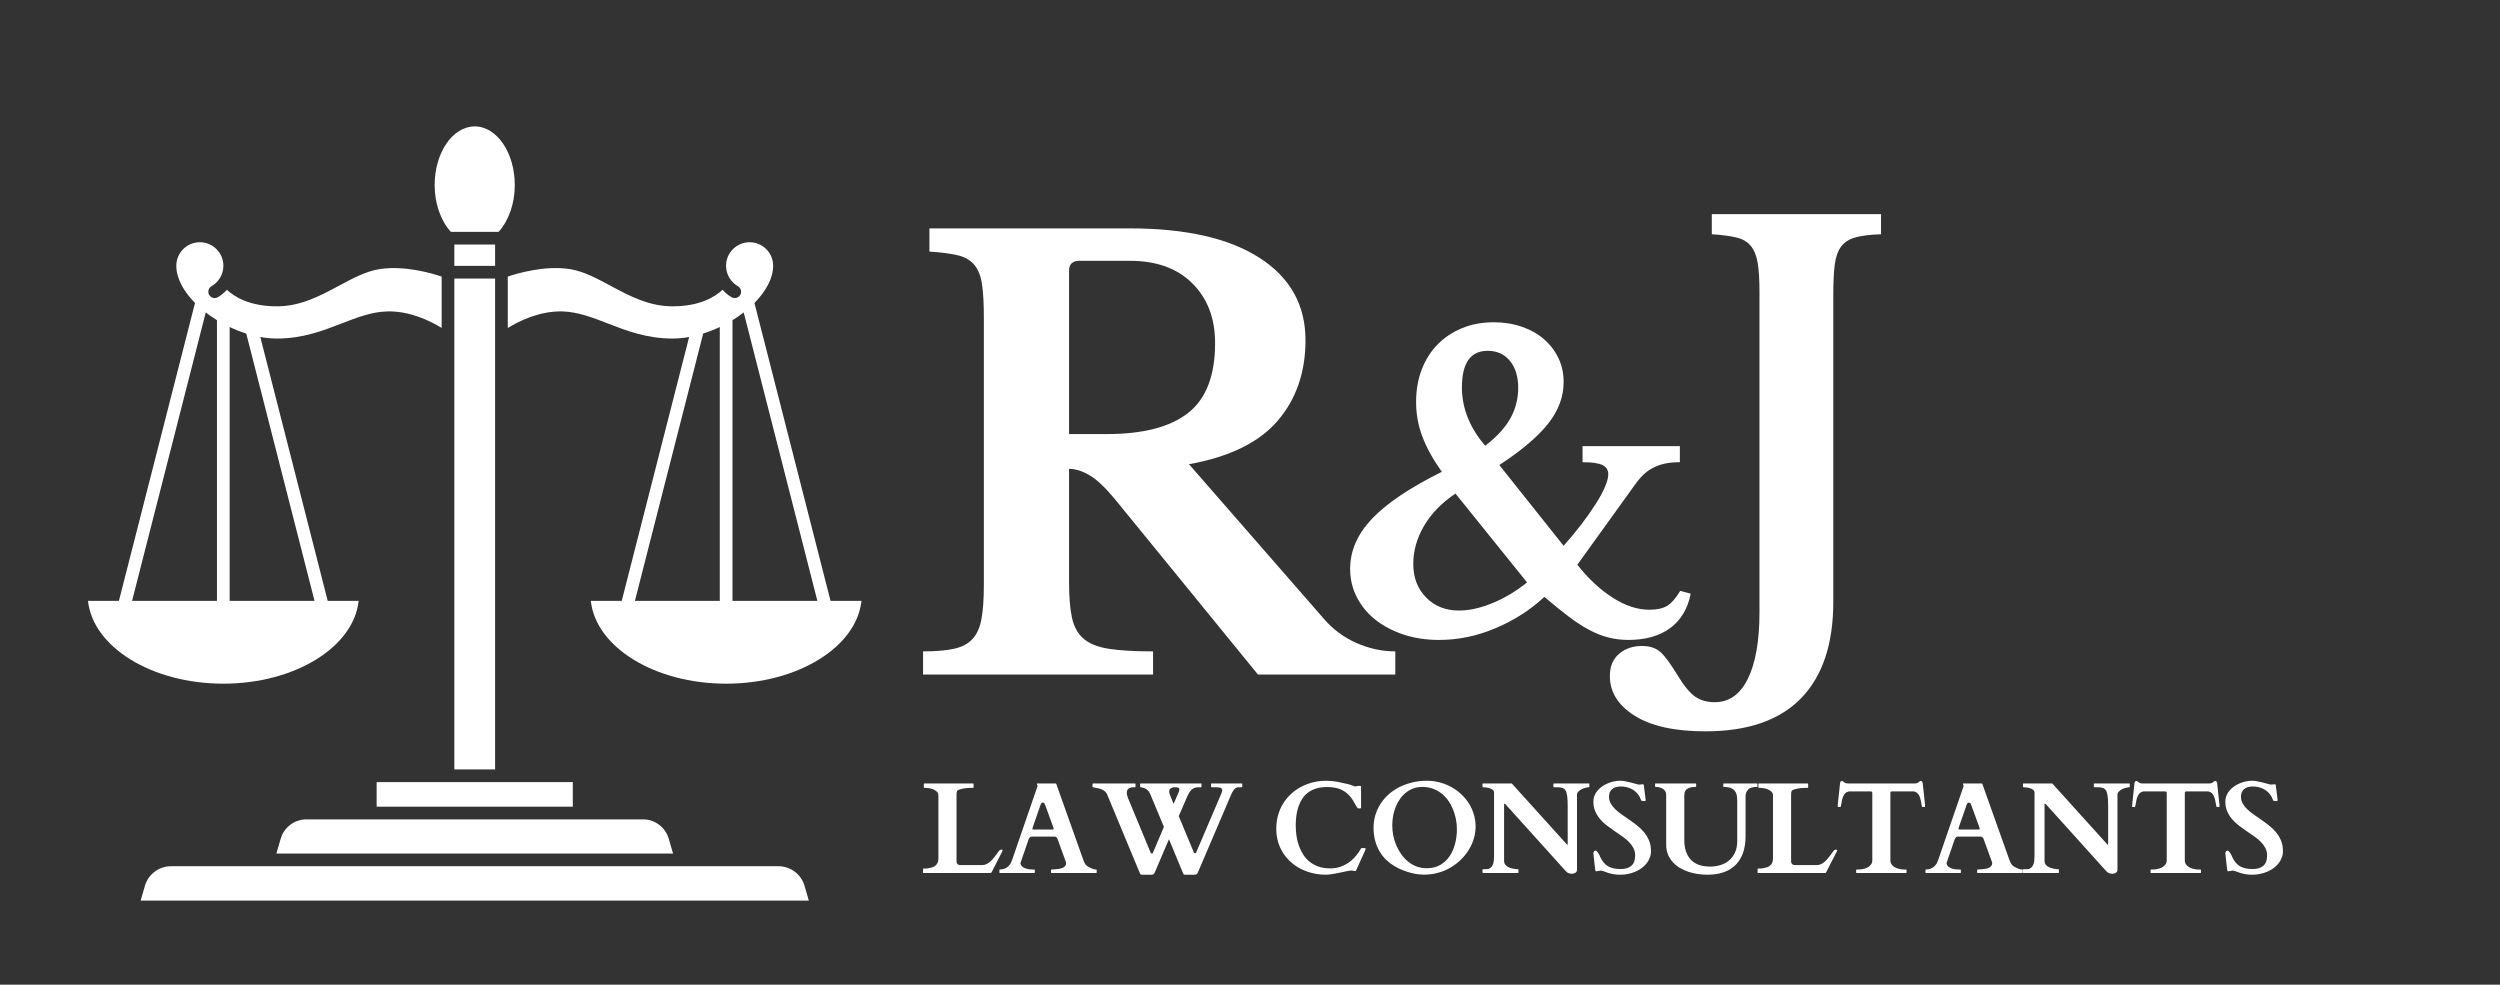
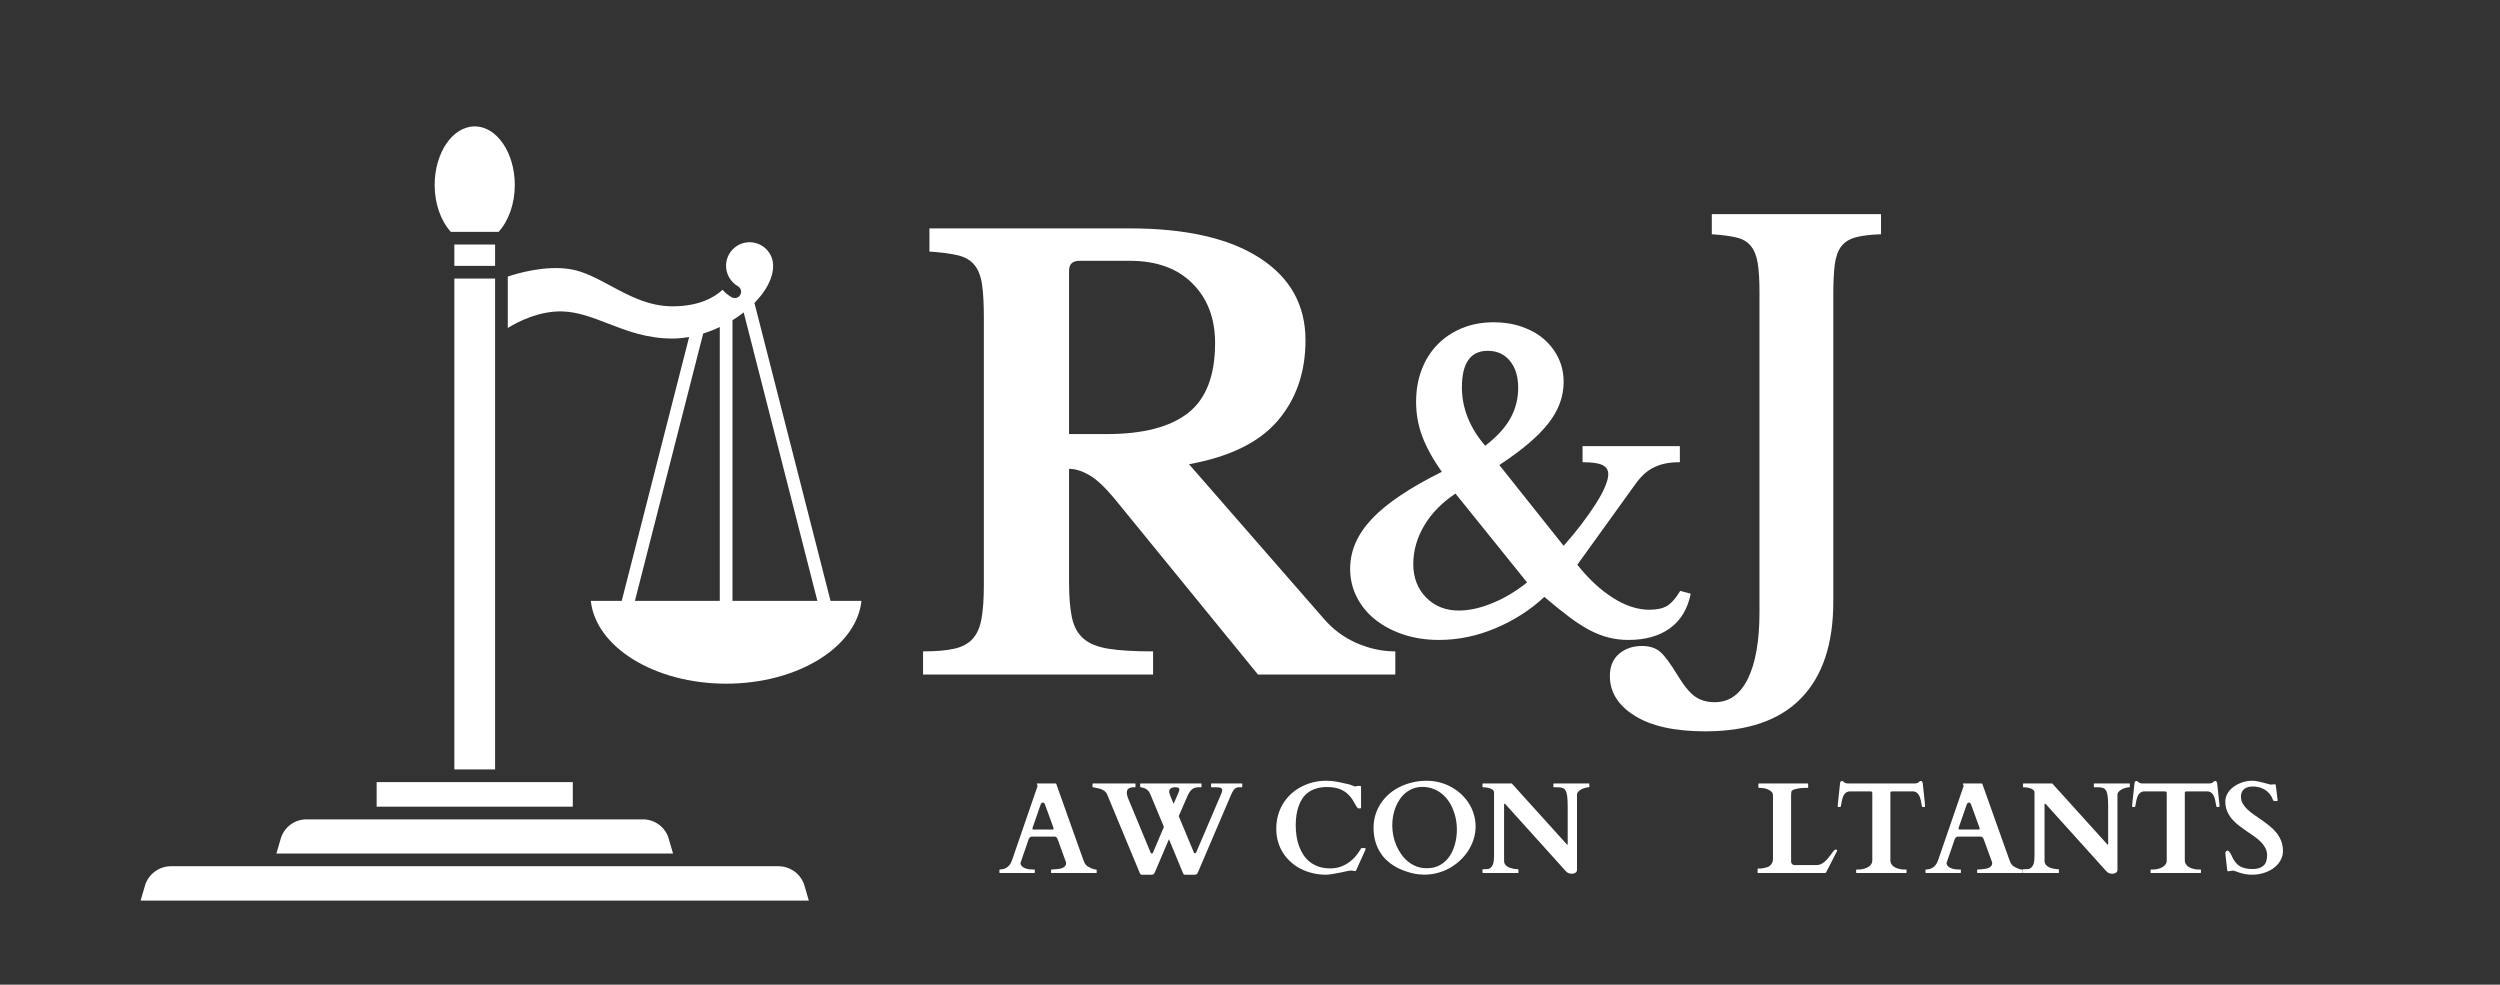
<svg xmlns="http://www.w3.org/2000/svg" width="980" zoomAndPan="magnify" viewBox="0 0 735 289.5" height="386" preserveAspectRatio="xMidYMid meet" version="1.0">
  <rect x="0" y="0" width="735" height="289.5" fill="#333333" stroke="none" />
  <defs>
    <g />
    <clipPath id="8518347cc4">
      <path d="M 41 254 L 238 254 L 238 264.773 L 41 264.773 Z M 41 254 " clip-rule="nonzero" />
    </clipPath>
    <clipPath id="3772814970">
      <path d="M 127 37.164 L 152 37.164 L 152 69 L 127 69 Z M 127 37.164 " clip-rule="nonzero" />
    </clipPath>
    <clipPath id="e691748359">
-       <path d="M 25.773 71 L 130 71 L 130 201 L 25.773 201 Z M 25.773 71 " clip-rule="nonzero" />
-     </clipPath>
+       </clipPath>
    <clipPath id="bc51374768">
      <path d="M 149 71 L 253.379 71 L 253.379 201 L 149 201 Z M 149 71 " clip-rule="nonzero" />
    </clipPath>
  </defs>
  <g clip-path="url(#8518347cc4)">
    <path fill="#ffffff" d="M 228.887 254.672 L 50.254 254.672 C 46.734 254.672 43.594 257.031 42.609 260.41 L 41.344 264.773 L 237.793 264.773 L 236.527 260.41 C 235.543 257.031 232.402 254.672 228.887 254.672 Z M 228.887 254.672 " fill-opacity="1" fill-rule="nonzero" />
  </g>
  <path fill="#ffffff" d="M 133.578 71.891 L 145.559 71.891 L 145.559 78.164 L 133.578 78.164 Z M 133.578 71.891 " fill-opacity="1" fill-rule="nonzero" />
  <g clip-path="url(#3772814970)">
    <path fill="#ffffff" d="M 146.594 68.16 C 149.57 64.887 151.348 59.824 151.348 54.406 C 151.348 44.898 146.062 37.164 139.566 37.164 C 133.074 37.164 127.789 44.898 127.789 54.406 C 127.789 59.824 129.566 64.887 132.543 68.16 Z M 146.594 68.16 " fill-opacity="1" fill-rule="nonzero" />
  </g>
  <path fill="#ffffff" d="M 133.578 81.895 L 145.559 81.895 L 145.559 226.211 L 133.578 226.211 Z M 133.578 81.895 " fill-opacity="1" fill-rule="nonzero" />
  <path fill="#ffffff" d="M 90.066 240.895 C 86.605 240.895 83.512 243.215 82.543 246.535 L 81.258 250.941 L 197.879 250.941 L 196.594 246.535 C 195.625 243.211 192.531 240.895 189.07 240.895 Z M 90.066 240.895 " fill-opacity="1" fill-rule="nonzero" />
  <path fill="#ffffff" d="M 131.715 229.941 L 110.734 229.941 L 110.734 237.164 L 168.402 237.164 L 168.402 229.941 Z M 131.715 229.941 " fill-opacity="1" fill-rule="nonzero" />
  <g clip-path="url(#e691748359)">
-     <path fill="#ffffff" d="M 105.438 176.66 L 96.348 176.66 L 76.527 99.074 C 78.164 99.363 79.801 99.531 81.406 99.531 C 88.984 99.531 94.82 97.273 100.465 95.086 C 104.953 93.352 109.188 91.707 113.699 91.562 C 120.348 91.34 126.383 94.285 129.848 96.41 L 129.848 81.312 C 127.078 80.375 118.754 77.895 111.309 79.168 C 107.426 79.832 103.664 81.852 99.68 83.992 C 94.125 86.973 88.379 90.059 81.406 90.059 C 73.352 90.059 68.891 87.246 66.699 85.195 C 65.941 86.047 65.059 86.801 64.039 87.387 C 63.145 87.898 62.008 87.586 61.492 86.695 C 60.98 85.801 61.293 84.66 62.184 84.148 C 64.336 82.914 65.676 80.609 65.676 78.137 C 65.676 74.32 62.57 71.215 58.754 71.215 C 54.938 71.215 51.832 74.32 51.832 78.137 C 51.832 81.801 53.965 85.656 57.332 89.066 L 34.957 176.66 L 25.867 176.66 C 27.328 190.242 44.613 201 65.652 201 C 86.691 201 103.98 190.242 105.438 176.66 Z M 92.473 176.66 L 67.516 176.66 L 67.516 96.145 C 69.098 96.895 70.727 97.531 72.395 98.051 Z M 63.785 94.145 L 63.785 176.66 L 38.828 176.66 L 60.496 91.848 C 61.535 92.656 62.625 93.434 63.785 94.145 Z M 63.785 94.145 " fill-opacity="1" fill-rule="nonzero" />
-   </g>
+     </g>
  <g clip-path="url(#bc51374768)">
    <path fill="#ffffff" d="M 244.18 176.66 L 221.805 89.07 C 225.172 85.656 227.305 81.805 227.305 78.137 C 227.305 74.32 224.199 71.215 220.383 71.215 C 216.566 71.215 213.461 74.32 213.461 78.137 C 213.461 80.613 214.797 82.918 216.949 84.148 C 217.844 84.66 218.152 85.801 217.645 86.695 C 217.133 87.59 215.988 87.898 215.098 87.387 C 214.078 86.805 213.195 86.051 212.438 85.195 C 210.246 87.246 205.781 90.059 197.73 90.059 C 190.758 90.059 185.012 86.977 179.457 83.992 C 175.473 81.855 171.711 79.832 167.828 79.168 C 160.383 77.895 152.059 80.375 149.289 81.312 L 149.289 96.418 C 152.754 94.297 158.789 91.359 165.434 91.562 C 169.949 91.711 174.184 93.352 178.668 95.086 C 184.312 97.273 190.152 99.531 197.73 99.531 C 199.34 99.531 200.973 99.363 202.609 99.074 L 182.789 176.66 L 173.699 176.66 C 175.16 190.242 192.445 201 213.484 201 C 234.523 201 251.809 190.242 253.27 176.66 Z M 218.645 91.848 L 240.309 176.66 L 215.352 176.66 L 215.352 94.145 C 216.512 93.434 217.602 92.656 218.645 91.848 Z M 211.617 96.145 L 211.617 176.66 L 186.664 176.66 L 206.742 98.051 C 208.406 97.531 210.039 96.895 211.617 96.145 Z M 211.617 96.145 " fill-opacity="1" fill-rule="nonzero" />
  </g>
  <g fill="#ffffff" fill-opacity="1">
    <g transform="translate(265.41, 198.321)">
      <g>
        <path d="M 118.406 -98.297 C 118.406 -88.867 115.676 -80.973 110.219 -74.609 C 104.77 -68.254 96.082 -64 84.156 -61.844 L 123.688 -16.531 C 126.406 -13.344 129.641 -10.926 133.391 -9.281 C 137.141 -7.633 140.945 -6.812 144.812 -6.812 L 144.812 0 L 104.438 0 L 62.188 -51.797 C 59.344 -55.203 56.867 -57.5 54.766 -58.688 C 52.672 -59.883 50.711 -60.484 48.891 -60.484 L 48.891 -27.094 C 48.891 -22.883 49.172 -19.445 49.734 -16.781 C 50.305 -14.113 51.441 -12.039 53.141 -10.562 C 54.848 -9.082 57.32 -8.086 60.562 -7.578 C 63.801 -7.066 68.145 -6.812 73.594 -6.812 L 73.594 0 L 5.969 0 L 5.969 -6.812 C 9.707 -6.812 12.738 -7.066 15.062 -7.578 C 17.395 -8.086 19.211 -9.051 20.516 -10.469 C 21.828 -11.895 22.707 -13.883 23.156 -16.438 C 23.613 -18.988 23.844 -22.254 23.844 -26.234 L 23.844 -104.938 C 23.844 -108.914 23.672 -112.125 23.328 -114.562 C 22.992 -117.008 22.258 -118.941 21.125 -120.359 C 19.988 -121.773 18.367 -122.738 16.266 -123.25 C 14.172 -123.758 11.363 -124.129 7.844 -124.359 L 7.844 -131.172 L 66.781 -131.172 C 83.25 -131.172 95.969 -128.273 104.938 -122.484 C 113.914 -116.691 118.406 -108.629 118.406 -98.297 Z M 48.891 -70.703 L 59.969 -70.703 C 70.645 -70.703 78.625 -72.773 83.906 -76.922 C 89.188 -81.066 91.828 -87.91 91.828 -97.453 C 91.828 -104.711 89.609 -110.555 85.172 -114.984 C 80.742 -119.422 74.613 -121.641 66.781 -121.641 L 51.953 -121.641 C 49.91 -121.641 48.891 -120.672 48.891 -118.734 Z M 48.891 -70.703 " />
      </g>
    </g>
  </g>
  <g fill="#ffffff" fill-opacity="1">
    <g transform="translate(270.625, 256.666)">
      <g>
-         <path d="M 0.891 0 C 0.828 0 0.785 -0.016 0.766 -0.047 C 0.754 -0.086 0.75 -0.125 0.75 -0.156 L 0.75 -1.156 C 0.75 -1.188 0.754 -1.219 0.766 -1.25 C 0.773 -1.289 0.816 -1.312 0.891 -1.312 L 1.344 -1.312 C 1.383 -1.312 1.504 -1.316 1.703 -1.328 C 1.91 -1.348 2.145 -1.379 2.406 -1.422 C 2.676 -1.473 2.953 -1.535 3.234 -1.609 C 3.523 -1.68 3.773 -1.773 3.984 -1.891 C 4.41 -2.141 4.727 -2.457 4.938 -2.844 C 5.156 -3.238 5.266 -3.68 5.266 -4.172 L 5.266 -22.797 C 5.266 -23.254 5.117 -23.625 4.828 -23.906 C 4.535 -24.188 4.188 -24.41 3.781 -24.578 C 3.375 -24.754 2.961 -24.875 2.547 -24.938 C 2.129 -25 1.797 -25.031 1.547 -25.031 L 1.141 -25.031 C 1.078 -25.031 1.035 -25.051 1.016 -25.094 C 0.992 -25.133 0.984 -25.16 0.984 -25.172 L 0.984 -26.188 C 0.984 -26.207 0.992 -26.234 1.016 -26.266 C 1.035 -26.305 1.078 -26.328 1.141 -26.328 L 15.469 -26.328 C 15.531 -26.328 15.566 -26.305 15.578 -26.266 C 15.598 -26.234 15.609 -26.207 15.609 -26.188 L 15.609 -25.172 C 15.609 -25.148 15.598 -25.117 15.578 -25.078 C 15.566 -25.047 15.531 -25.031 15.469 -25.031 L 14.656 -25.031 C 13.957 -25.031 13.312 -24.973 12.719 -24.859 C 12.125 -24.742 11.641 -24.617 11.266 -24.484 C 10.973 -24.379 10.785 -24.211 10.703 -23.984 C 10.629 -23.754 10.594 -23.359 10.594 -22.797 L 10.594 -3.219 C 10.613 -3 10.723 -2.797 10.922 -2.609 C 11.117 -2.422 11.344 -2.328 11.594 -2.328 L 18.141 -2.328 C 18.566 -2.328 18.977 -2.422 19.375 -2.609 C 19.77 -2.797 20.133 -3.035 20.469 -3.328 C 20.801 -3.617 21.109 -3.938 21.391 -4.281 C 21.68 -4.633 21.945 -4.973 22.188 -5.297 C 22.426 -5.629 22.641 -5.922 22.828 -6.172 C 23.016 -6.43 23.176 -6.613 23.312 -6.719 C 23.375 -6.758 23.441 -6.797 23.516 -6.828 C 23.598 -6.867 23.695 -6.891 23.812 -6.891 C 24.02 -6.891 24.125 -6.812 24.125 -6.656 C 24.125 -6.57 24.109 -6.492 24.078 -6.422 L 20.969 -0.344 C 20.926 -0.238 20.875 -0.156 20.812 -0.094 C 20.75 -0.031 20.672 0 20.578 0 Z M 0.891 0 " />
-       </g>
+         </g>
    </g>
  </g>
  <g fill="#ffffff" fill-opacity="1">
    <g transform="translate(293.734, 256.666)">
      <g>
        <path d="M 0.094 -0.875 C 0.094 -0.977 0.145 -1.031 0.25 -1.031 C 0.477 -1.039 0.75 -1.07 1.062 -1.125 C 1.383 -1.188 1.711 -1.305 2.047 -1.484 C 2.379 -1.66 2.695 -1.926 3 -2.281 C 3.312 -2.633 3.578 -3.125 3.797 -3.75 L 11.297 -25.531 C 11.297 -25.52 11.297 -25.523 11.297 -25.547 C 11.305 -25.578 11.312 -25.602 11.312 -25.625 C 11.312 -25.707 11.273 -25.812 11.203 -25.938 C 11.141 -26.07 11.109 -26.172 11.109 -26.234 C 11.109 -26.297 11.133 -26.328 11.188 -26.328 L 16.609 -26.328 C 16.629 -26.316 16.66 -26.305 16.703 -26.297 C 16.742 -26.285 16.781 -26.25 16.812 -26.188 L 24.703 -4.016 C 24.828 -3.672 24.945 -3.375 25.062 -3.125 C 25.176 -2.875 25.312 -2.648 25.469 -2.453 C 25.625 -2.266 25.816 -2.094 26.047 -1.938 C 26.285 -1.781 26.594 -1.617 26.969 -1.453 C 27.145 -1.367 27.379 -1.273 27.672 -1.172 C 27.973 -1.078 28.258 -1.031 28.531 -1.031 C 28.594 -1.031 28.633 -1.008 28.656 -0.969 C 28.676 -0.938 28.688 -0.898 28.688 -0.859 L 28.688 -0.156 C 28.688 -0.125 28.676 -0.086 28.656 -0.047 C 28.633 -0.016 28.594 0 28.531 0 L 15.422 0 C 15.359 0 15.316 -0.016 15.297 -0.047 C 15.285 -0.086 15.281 -0.125 15.281 -0.156 L 15.281 -0.875 C 15.281 -0.906 15.285 -0.938 15.297 -0.969 C 15.316 -1.008 15.359 -1.031 15.422 -1.031 C 15.473 -1.031 15.523 -1.031 15.578 -1.031 C 15.629 -1.039 15.664 -1.047 15.688 -1.047 C 15.82 -1.055 16.016 -1.066 16.266 -1.078 C 16.523 -1.098 16.805 -1.125 17.109 -1.156 C 17.41 -1.188 17.711 -1.234 18.016 -1.297 C 18.316 -1.367 18.594 -1.469 18.844 -1.594 C 19.094 -1.727 19.297 -1.898 19.453 -2.109 C 19.617 -2.316 19.703 -2.578 19.703 -2.891 C 19.703 -2.961 19.691 -3.051 19.672 -3.156 L 17.219 -9.906 C 17.207 -9.926 17.188 -9.977 17.156 -10.062 C 17.125 -10.156 17.07 -10.25 17 -10.344 C 16.938 -10.438 16.848 -10.52 16.734 -10.594 C 16.629 -10.664 16.504 -10.703 16.359 -10.703 L 9.625 -10.703 C 9.457 -10.703 9.316 -10.664 9.203 -10.594 C 9.098 -10.52 9.004 -10.438 8.922 -10.344 C 8.848 -10.258 8.789 -10.172 8.75 -10.078 C 8.707 -9.992 8.688 -9.945 8.688 -9.938 C 8.289 -8.77 7.953 -7.781 7.672 -6.969 C 7.398 -6.164 7.172 -5.504 6.984 -4.984 C 6.805 -4.461 6.664 -4.055 6.562 -3.766 C 6.469 -3.484 6.398 -3.273 6.359 -3.141 C 6.316 -3.016 6.289 -2.938 6.281 -2.906 C 6.281 -2.875 6.281 -2.859 6.281 -2.859 C 6.281 -2.816 6.285 -2.773 6.297 -2.734 C 6.305 -2.691 6.316 -2.648 6.328 -2.609 C 6.43 -2.297 6.613 -2.035 6.875 -1.828 C 7.145 -1.629 7.453 -1.469 7.797 -1.344 C 8.148 -1.227 8.508 -1.145 8.875 -1.094 C 9.25 -1.051 9.578 -1.031 9.859 -1.031 L 10.344 -1.031 C 10.406 -1.031 10.445 -1.008 10.469 -0.969 C 10.488 -0.938 10.5 -0.906 10.5 -0.875 L 10.5 -0.156 C 10.5 -0.125 10.488 -0.086 10.469 -0.047 C 10.445 -0.016 10.406 0 10.344 0 L 0.25 0 C 0.145 0 0.094 -0.051 0.094 -0.156 Z M 9.875 -13.391 C 9.852 -13.328 9.836 -13.266 9.828 -13.203 C 9.816 -13.141 9.812 -13.078 9.812 -13.016 C 9.812 -12.941 9.828 -12.883 9.859 -12.844 C 9.898 -12.801 9.973 -12.781 10.078 -12.781 L 15.688 -12.781 C 15.82 -12.781 15.91 -12.805 15.953 -12.859 C 16.004 -12.91 16.031 -12.977 16.031 -13.062 C 16.031 -13.125 16.02 -13.176 16 -13.219 C 15.988 -13.27 15.973 -13.328 15.953 -13.391 L 13.469 -20.203 C 13.406 -20.379 13.312 -20.508 13.188 -20.594 C 13.062 -20.676 12.945 -20.719 12.844 -20.719 C 12.75 -20.719 12.641 -20.672 12.516 -20.578 C 12.391 -20.484 12.297 -20.352 12.234 -20.188 Z M 9.875 -13.391 " />
      </g>
    </g>
  </g>
  <g fill="#ffffff" fill-opacity="1">
    <g transform="translate(321.362, 256.666)">
      <g>
        <path d="M 27.047 0.5 C 26.742 0.5 26.551 0.363 26.469 0.094 L 22.312 -9.938 L 18.141 -0.156 C 18.004 0.145 17.859 0.328 17.703 0.391 C 17.555 0.461 17.336 0.5 17.047 0.5 L 14.344 0.5 C 14.195 0.5 14.078 0.461 13.984 0.391 C 13.898 0.328 13.828 0.223 13.766 0.078 L 4.094 -23.203 C 3.957 -23.523 3.754 -23.789 3.484 -24 C 3.223 -24.219 2.945 -24.395 2.656 -24.531 C 2.363 -24.664 2.082 -24.766 1.812 -24.828 C 1.551 -24.898 1.348 -24.945 1.203 -24.969 C 1.109 -24.977 1 -25 0.875 -25.031 C 0.75 -25.062 0.625 -25.086 0.5 -25.109 C 0.375 -25.141 0.266 -25.164 0.172 -25.188 C 0.078 -25.207 0.02 -25.219 0 -25.219 C -0.102 -25.219 -0.156 -25.266 -0.156 -25.359 L -0.156 -26.188 C -0.156 -26.281 -0.102 -26.328 0 -26.328 L 12.328 -26.328 C 12.398 -26.328 12.441 -26.312 12.453 -26.281 C 12.461 -26.25 12.469 -26.219 12.469 -26.188 L 12.469 -25.359 C 12.469 -25.336 12.457 -25.305 12.438 -25.266 C 12.426 -25.234 12.391 -25.219 12.328 -25.219 L 11.984 -25.219 C 11.504 -25.219 11.125 -25.16 10.844 -25.047 C 10.57 -24.93 10.363 -24.789 10.219 -24.625 C 10.082 -24.457 10 -24.281 9.969 -24.094 C 9.938 -23.906 9.922 -23.738 9.922 -23.594 C 9.922 -23.312 9.957 -23.051 10.031 -22.812 C 10.113 -22.582 10.188 -22.336 10.25 -22.078 L 16.953 -5.922 C 17.016 -5.797 17.133 -5.734 17.312 -5.734 C 17.383 -5.734 17.438 -5.75 17.469 -5.781 C 17.508 -5.82 17.551 -5.875 17.594 -5.938 L 20.828 -13.562 L 16.734 -23.391 C 16.566 -23.773 16.316 -24.113 15.984 -24.406 C 15.648 -24.707 15.328 -24.895 15.016 -24.969 C 14.836 -25.031 14.633 -25.086 14.406 -25.141 C 14.188 -25.191 14.047 -25.219 13.984 -25.219 C 13.891 -25.219 13.844 -25.266 13.844 -25.359 L 13.844 -26.188 C 13.844 -26.281 13.891 -26.328 13.984 -26.328 L 31.734 -26.328 C 31.805 -26.328 31.848 -26.305 31.859 -26.266 C 31.867 -26.234 31.875 -26.207 31.875 -26.188 L 31.875 -25.359 C 31.875 -25.328 31.867 -25.297 31.859 -25.266 C 31.848 -25.234 31.805 -25.219 31.734 -25.219 L 31.047 -25.219 C 30.598 -25.219 30.203 -25.156 29.859 -25.031 C 29.516 -24.906 29.203 -24.711 28.922 -24.453 C 28.648 -24.191 28.398 -23.859 28.172 -23.453 C 27.941 -23.055 27.719 -22.594 27.5 -22.062 L 25.188 -16.719 L 29.656 -5.984 C 29.719 -5.859 29.836 -5.797 30.016 -5.797 C 30.141 -5.797 30.234 -5.863 30.297 -6 L 37.75 -23.453 C 37.895 -23.805 37.969 -24.098 37.969 -24.328 C 37.969 -24.66 37.828 -24.891 37.547 -25.016 C 37.266 -25.148 36.742 -25.219 35.984 -25.219 L 34.828 -25.219 C 34.734 -25.219 34.688 -25.266 34.688 -25.359 L 34.688 -26.188 C 34.688 -26.207 34.691 -26.234 34.703 -26.266 C 34.711 -26.305 34.754 -26.328 34.828 -26.328 L 43.703 -26.328 C 43.773 -26.328 43.816 -26.305 43.828 -26.266 C 43.848 -26.234 43.859 -26.207 43.859 -26.188 L 43.859 -25.359 C 43.859 -25.328 43.848 -25.297 43.828 -25.266 C 43.816 -25.234 43.773 -25.219 43.703 -25.219 L 42.828 -25.219 C 42.523 -25.219 42.258 -25.156 42.031 -25.031 C 41.812 -24.914 41.602 -24.734 41.406 -24.484 C 41.219 -24.242 41.031 -23.941 40.844 -23.578 C 40.664 -23.223 40.477 -22.801 40.281 -22.312 L 30.812 -0.156 C 30.676 0.145 30.531 0.328 30.375 0.391 C 30.227 0.461 30.016 0.5 29.734 0.5 Z M 25.188 -23.828 C 25.281 -24.023 25.332 -24.172 25.344 -24.266 C 25.363 -24.367 25.375 -24.484 25.375 -24.609 C 25.375 -25.016 24.953 -25.219 24.109 -25.219 C 23.766 -25.219 23.477 -25.176 23.25 -25.094 C 23.031 -25.008 22.852 -24.906 22.719 -24.781 C 22.594 -24.664 22.504 -24.535 22.453 -24.391 C 22.398 -24.242 22.375 -24.102 22.375 -23.969 C 22.375 -23.82 22.391 -23.676 22.422 -23.531 C 22.461 -23.383 22.531 -23.18 22.625 -22.922 C 22.719 -22.672 22.848 -22.336 23.016 -21.922 C 23.18 -21.516 23.406 -20.984 23.688 -20.328 Z M 25.188 -23.828 " />
      </g>
    </g>
  </g>
  <g fill="#ffffff" fill-opacity="1">
    <g transform="translate(364.134, 256.666)">
      <g />
    </g>
  </g>
  <g fill="#ffffff" fill-opacity="1">
    <g transform="translate(373.257, 256.666)">
      <g>
        <path d="M 1.969 -13 C 1.969 -14.395 2.141 -15.711 2.484 -16.953 C 2.828 -18.191 3.316 -19.332 3.953 -20.375 C 4.586 -21.414 5.352 -22.352 6.25 -23.188 C 7.145 -24.031 8.141 -24.738 9.234 -25.312 C 10.328 -25.895 11.492 -26.344 12.734 -26.656 C 13.984 -26.969 15.285 -27.125 16.641 -27.125 C 17.785 -27.125 18.891 -27.02 19.953 -26.812 C 21.016 -26.602 22.113 -26.363 23.25 -26.094 C 23.438 -26.039 23.633 -25.977 23.844 -25.906 C 24.051 -25.832 24.242 -25.758 24.422 -25.688 C 24.598 -25.625 24.758 -25.566 24.906 -25.516 C 25.062 -25.461 25.176 -25.438 25.25 -25.438 C 25.27 -25.438 25.352 -25.461 25.5 -25.516 C 25.645 -25.566 25.75 -25.594 25.812 -25.594 L 26.672 -25.594 C 26.816 -25.594 26.891 -25.484 26.891 -25.266 L 26.891 -19.188 C 26.891 -19.102 26.859 -19.051 26.797 -19.031 C 26.742 -19.008 26.629 -19 26.453 -19 C 26.41 -19 26.312 -19 26.156 -19 C 26 -19.008 25.906 -19.047 25.875 -19.109 C 25.844 -19.141 25.789 -19.211 25.719 -19.328 C 25.656 -19.441 25.582 -19.555 25.5 -19.672 C 25.414 -19.797 25.336 -19.91 25.266 -20.016 C 25.203 -20.117 25.164 -20.191 25.156 -20.234 C 24.688 -21.16 24.172 -21.941 23.609 -22.578 C 23.047 -23.223 22.426 -23.742 21.75 -24.141 C 21.07 -24.547 20.332 -24.836 19.531 -25.016 C 18.738 -25.191 17.875 -25.281 16.938 -25.281 C 15.758 -25.281 14.711 -25.145 13.797 -24.875 C 12.879 -24.602 12.078 -24.219 11.391 -23.719 C 10.703 -23.219 10.125 -22.617 9.656 -21.922 C 9.195 -21.223 8.82 -20.457 8.531 -19.625 C 8.238 -18.801 8.023 -17.922 7.891 -16.984 C 7.754 -16.047 7.688 -15.078 7.688 -14.078 C 7.688 -13.023 7.758 -11.977 7.906 -10.938 C 8.062 -9.895 8.305 -8.906 8.641 -7.969 C 8.984 -7.031 9.414 -6.156 9.938 -5.344 C 10.469 -4.539 11.109 -3.844 11.859 -3.25 C 12.609 -2.664 13.477 -2.203 14.469 -1.859 C 15.469 -1.523 16.598 -1.359 17.859 -1.359 C 18.91 -1.359 19.895 -1.516 20.812 -1.828 C 21.727 -2.148 22.566 -2.582 23.328 -3.125 C 24.086 -3.664 24.758 -4.285 25.344 -4.984 C 25.938 -5.691 26.445 -6.43 26.875 -7.203 C 26.895 -7.266 26.922 -7.301 26.953 -7.312 C 26.984 -7.32 27.031 -7.328 27.094 -7.328 L 28.047 -7.328 C 28.086 -7.328 28.129 -7.312 28.172 -7.281 C 28.211 -7.25 28.234 -7.18 28.234 -7.078 C 28.234 -7.035 28.207 -6.938 28.156 -6.781 C 28.102 -6.633 28.047 -6.504 27.984 -6.391 L 25.406 -0.703 C 25.375 -0.672 25.332 -0.641 25.281 -0.609 C 25.238 -0.586 25.195 -0.578 25.156 -0.578 C 24.852 -0.578 24.645 -0.602 24.531 -0.656 C 24.414 -0.707 24.297 -0.734 24.172 -0.734 C 23.797 -0.734 23.301 -0.664 22.688 -0.531 C 22.07 -0.406 21.406 -0.266 20.688 -0.109 C 19.969 0.035 19.242 0.172 18.516 0.297 C 17.785 0.43 17.133 0.5 16.562 0.5 C 15.258 0.5 13.988 0.352 12.75 0.062 C 11.52 -0.219 10.363 -0.629 9.281 -1.172 C 8.195 -1.711 7.207 -2.379 6.312 -3.172 C 5.414 -3.961 4.645 -4.852 4 -5.844 C 3.352 -6.844 2.852 -7.941 2.5 -9.141 C 2.145 -10.336 1.969 -11.625 1.969 -13 Z M 1.969 -13 " />
      </g>
    </g>
  </g>
  <g fill="#ffffff" fill-opacity="1">
    <g transform="translate(401.781, 256.666)">
      <g>
        <path d="M 16.844 0.484 C 16.406 0.484 15.859 0.445 15.203 0.375 C 14.555 0.301 13.844 0.164 13.062 -0.031 C 12.281 -0.238 11.469 -0.504 10.625 -0.828 C 9.781 -1.148 8.945 -1.562 8.125 -2.062 C 7.312 -2.562 6.535 -3.156 5.797 -3.844 C 5.066 -4.539 4.426 -5.348 3.875 -6.266 C 3.32 -7.18 2.879 -8.223 2.547 -9.391 C 2.211 -10.566 2.047 -11.879 2.047 -13.328 C 2.047 -14.629 2.223 -15.867 2.578 -17.047 C 2.941 -18.234 3.453 -19.336 4.109 -20.359 C 4.766 -21.379 5.562 -22.305 6.5 -23.141 C 7.445 -23.973 8.5 -24.68 9.656 -25.266 C 10.812 -25.848 12.066 -26.301 13.422 -26.625 C 14.785 -26.957 16.211 -27.125 17.703 -27.125 C 18.992 -27.125 20.25 -26.961 21.469 -26.641 C 22.688 -26.328 23.82 -25.879 24.875 -25.297 C 25.938 -24.711 26.906 -24.016 27.781 -23.203 C 28.656 -22.398 29.41 -21.5 30.047 -20.5 C 30.68 -19.508 31.172 -18.438 31.516 -17.281 C 31.867 -16.133 32.047 -14.938 32.047 -13.688 C 32.047 -12.52 31.879 -11.359 31.547 -10.203 C 31.211 -9.055 30.727 -7.957 30.094 -6.906 C 29.457 -5.852 28.688 -4.879 27.781 -3.984 C 26.875 -3.086 25.859 -2.305 24.734 -1.641 C 23.617 -0.973 22.395 -0.453 21.062 -0.078 C 19.727 0.297 18.32 0.484 16.844 0.484 Z M 7.547 -14.031 C 7.547 -13.02 7.645 -12.008 7.844 -11 C 8.051 -9.988 8.352 -9.016 8.75 -8.078 C 9.156 -7.148 9.648 -6.273 10.234 -5.453 C 10.816 -4.641 11.484 -3.93 12.234 -3.328 C 12.984 -2.723 13.812 -2.25 14.719 -1.906 C 15.633 -1.57 16.629 -1.406 17.703 -1.406 C 19.211 -1.406 20.52 -1.723 21.625 -2.359 C 22.738 -3.004 23.656 -3.852 24.375 -4.906 C 25.102 -5.969 25.645 -7.188 26 -8.562 C 26.363 -9.938 26.547 -11.359 26.547 -12.828 C 26.547 -13.898 26.441 -14.945 26.234 -15.969 C 26.023 -17 25.723 -17.977 25.328 -18.906 C 24.941 -19.832 24.457 -20.688 23.875 -21.469 C 23.301 -22.25 22.633 -22.926 21.875 -23.5 C 21.125 -24.07 20.289 -24.516 19.375 -24.828 C 18.457 -25.148 17.461 -25.312 16.391 -25.312 C 15.43 -25.312 14.547 -25.16 13.734 -24.859 C 12.93 -24.555 12.203 -24.145 11.547 -23.625 C 10.898 -23.113 10.328 -22.5 9.828 -21.781 C 9.328 -21.07 8.906 -20.297 8.562 -19.453 C 8.227 -18.617 7.973 -17.738 7.797 -16.812 C 7.629 -15.883 7.547 -14.957 7.547 -14.031 Z M 7.547 -14.031 " />
      </g>
    </g>
  </g>
  <g fill="#ffffff" fill-opacity="1">
    <g transform="translate(434.731, 256.666)">
      <g>
        <path d="M 1.266 0 C 1.242 0 1.211 -0.016 1.172 -0.047 C 1.141 -0.078 1.125 -0.113 1.125 -0.156 L 1.125 -0.969 C 1.125 -1.07 1.172 -1.125 1.266 -1.125 C 1.398 -1.125 1.555 -1.125 1.734 -1.125 C 1.91 -1.125 2.082 -1.129 2.25 -1.141 C 2.414 -1.148 2.566 -1.16 2.703 -1.172 C 2.836 -1.191 2.945 -1.219 3.031 -1.25 C 3.344 -1.395 3.598 -1.594 3.797 -1.844 C 3.992 -2.094 4.145 -2.379 4.25 -2.703 C 4.352 -3.023 4.422 -3.379 4.453 -3.766 C 4.492 -4.16 4.516 -4.57 4.516 -5 L 4.516 -23.656 C 4.516 -24 4.379 -24.27 4.109 -24.469 C 3.848 -24.676 3.539 -24.832 3.188 -24.938 C 2.832 -25.051 2.469 -25.125 2.094 -25.156 C 1.727 -25.195 1.453 -25.219 1.266 -25.219 C 1.203 -25.219 1.16 -25.234 1.141 -25.266 C 1.129 -25.305 1.125 -25.336 1.125 -25.359 L 1.125 -26.188 C 1.125 -26.207 1.129 -26.234 1.141 -26.266 C 1.16 -26.305 1.203 -26.328 1.266 -26.328 L 9.734 -26.328 L 25.828 -8.516 C 25.891 -8.453 25.93 -8.406 25.953 -8.375 C 25.984 -8.344 26.016 -8.328 26.047 -8.328 C 26.098 -8.328 26.129 -8.344 26.141 -8.375 C 26.16 -8.414 26.172 -8.457 26.172 -8.5 L 26.172 -19.594 C 26.172 -20.82 26.125 -21.805 26.031 -22.547 C 25.945 -23.285 25.785 -23.852 25.547 -24.25 C 25.305 -24.645 24.988 -24.906 24.594 -25.031 C 24.195 -25.156 23.688 -25.219 23.062 -25.219 L 22.109 -25.219 C 22.047 -25.219 22.004 -25.234 21.984 -25.266 C 21.973 -25.305 21.969 -25.336 21.969 -25.359 L 21.969 -26.188 C 21.969 -26.207 21.973 -26.234 21.984 -26.266 C 22.004 -26.305 22.047 -26.328 22.109 -26.328 L 32.391 -26.328 C 32.461 -26.328 32.504 -26.305 32.516 -26.266 C 32.523 -26.234 32.531 -26.207 32.531 -26.188 L 32.531 -25.359 C 32.531 -25.336 32.52 -25.305 32.5 -25.266 C 32.488 -25.234 32.453 -25.219 32.391 -25.219 C 32.141 -25.219 31.816 -25.164 31.422 -25.062 C 31.023 -24.969 30.641 -24.828 30.266 -24.641 C 29.898 -24.453 29.582 -24.219 29.312 -23.938 C 29.039 -23.664 28.906 -23.359 28.906 -23.016 L 28.906 -0.922 C 28.906 -0.703 28.852 -0.52 28.75 -0.375 C 28.656 -0.238 28.531 -0.125 28.375 -0.031 C 28.219 0.051 28.051 0.113 27.875 0.156 C 27.695 0.195 27.531 0.219 27.375 0.219 C 27.125 0.219 26.832 0.164 26.5 0.062 C 26.176 -0.039 25.852 -0.273 25.531 -0.641 L 7.906 -20.188 C 7.812 -20.281 7.742 -20.332 7.703 -20.344 C 7.672 -20.363 7.625 -20.375 7.562 -20.375 C 7.5 -20.375 7.469 -20.312 7.469 -20.188 L 7.469 -3.516 C 7.469 -3.16 7.551 -2.852 7.719 -2.594 C 7.883 -2.344 8.098 -2.129 8.359 -1.953 C 8.629 -1.773 8.922 -1.629 9.234 -1.516 C 9.555 -1.41 9.867 -1.328 10.172 -1.266 C 10.473 -1.203 10.742 -1.16 10.984 -1.141 C 11.234 -1.129 11.422 -1.125 11.547 -1.125 C 11.609 -1.125 11.648 -1.098 11.672 -1.047 C 11.68 -1.023 11.688 -1 11.688 -0.969 L 11.688 -0.156 C 11.688 -0.125 11.676 -0.086 11.656 -0.047 C 11.645 -0.016 11.609 0 11.547 0 Z M 1.266 0 " />
      </g>
    </g>
  </g>
  <g fill="#ffffff" fill-opacity="1">
    <g transform="translate(466.765, 256.666)">
      <g>
-         <path d="M 2.547 -0.5 C 2.379 -0.5 2.273 -0.629 2.234 -0.891 C 2.098 -2.066 1.992 -2.977 1.922 -3.625 C 1.848 -4.27 1.797 -4.754 1.766 -5.078 C 1.734 -5.398 1.711 -5.609 1.703 -5.703 C 1.703 -5.797 1.703 -5.863 1.703 -5.906 C 1.703 -6.039 1.766 -6.188 1.891 -6.344 C 2.016 -6.508 2.16 -6.594 2.328 -6.594 C 2.453 -6.594 2.586 -6.516 2.734 -6.359 C 2.879 -6.211 3.016 -6.039 3.141 -5.844 C 3.273 -5.645 3.391 -5.445 3.484 -5.25 C 3.578 -5.051 3.633 -4.906 3.656 -4.812 C 3.977 -4.133 4.328 -3.562 4.703 -3.094 C 5.086 -2.625 5.523 -2.25 6.016 -1.969 C 6.504 -1.688 7.051 -1.484 7.656 -1.359 C 8.27 -1.234 8.969 -1.172 9.75 -1.172 C 11.082 -1.172 12.117 -1.488 12.859 -2.125 C 13.598 -2.758 13.969 -3.781 13.969 -5.188 C 13.969 -6 13.789 -6.734 13.438 -7.391 C 13.082 -8.055 12.617 -8.672 12.047 -9.234 C 11.473 -9.797 10.816 -10.332 10.078 -10.844 C 9.348 -11.352 8.598 -11.867 7.828 -12.391 C 7.055 -12.922 6.301 -13.469 5.562 -14.031 C 4.832 -14.602 4.18 -15.227 3.609 -15.906 C 3.035 -16.594 2.57 -17.352 2.219 -18.188 C 1.863 -19.02 1.688 -19.961 1.688 -21.016 C 1.688 -21.648 1.801 -22.238 2.031 -22.781 C 2.258 -23.332 2.566 -23.832 2.953 -24.281 C 3.336 -24.727 3.785 -25.129 4.297 -25.484 C 4.816 -25.836 5.367 -26.133 5.953 -26.375 C 6.535 -26.625 7.129 -26.812 7.734 -26.938 C 8.336 -27.062 8.926 -27.125 9.5 -27.125 C 9.969 -27.125 10.43 -27.082 10.891 -27 C 11.359 -26.914 11.82 -26.816 12.281 -26.703 C 12.738 -26.598 13.195 -26.477 13.656 -26.344 C 14.113 -26.207 14.566 -26.086 15.016 -25.984 L 16.25 -26.094 C 16.363 -26.094 16.438 -26.047 16.469 -25.953 C 16.5 -25.859 16.52 -25.773 16.531 -25.703 L 17.078 -21.312 C 17.078 -21.25 16.992 -21.203 16.828 -21.172 C 16.66 -21.148 16.535 -21.141 16.453 -21.141 C 16.379 -21.141 16.266 -21.148 16.109 -21.172 C 15.961 -21.191 15.879 -21.211 15.859 -21.234 C 15.816 -21.273 15.766 -21.352 15.703 -21.469 C 15.648 -21.582 15.594 -21.711 15.531 -21.859 C 15.477 -22.004 15.414 -22.148 15.344 -22.297 C 15.27 -22.453 15.195 -22.582 15.125 -22.688 C 14.531 -23.613 13.766 -24.301 12.828 -24.75 C 11.898 -25.207 10.875 -25.438 9.75 -25.438 C 9.258 -25.438 8.801 -25.379 8.375 -25.266 C 7.957 -25.16 7.594 -24.984 7.281 -24.734 C 6.969 -24.492 6.723 -24.188 6.547 -23.812 C 6.367 -23.438 6.281 -22.988 6.281 -22.469 C 6.281 -21.707 6.457 -21.02 6.812 -20.406 C 7.164 -19.789 7.629 -19.211 8.203 -18.672 C 8.785 -18.129 9.445 -17.602 10.188 -17.094 C 10.926 -16.582 11.676 -16.062 12.438 -15.531 C 13.207 -15 13.961 -14.43 14.703 -13.828 C 15.441 -13.234 16.102 -12.578 16.688 -11.859 C 17.27 -11.141 17.738 -10.336 18.094 -9.453 C 18.445 -8.566 18.625 -7.57 18.625 -6.469 C 18.625 -5.727 18.492 -5.039 18.234 -4.406 C 17.984 -3.77 17.641 -3.191 17.203 -2.672 C 16.766 -2.16 16.254 -1.703 15.672 -1.297 C 15.086 -0.898 14.461 -0.566 13.797 -0.297 C 13.129 -0.035 12.441 0.16 11.734 0.297 C 11.035 0.43 10.348 0.5 9.672 0.5 C 8.828 0.5 8.086 0.438 7.453 0.312 C 6.828 0.188 6.285 0.047 5.828 -0.109 C 5.379 -0.266 5 -0.398 4.688 -0.516 C 4.375 -0.641 4.113 -0.703 3.906 -0.703 C 3.832 -0.703 3.773 -0.695 3.734 -0.688 Z M 2.547 -0.5 " />
-       </g>
+         </g>
    </g>
  </g>
  <g fill="#ffffff" fill-opacity="1">
    <g transform="translate(485.916, 256.666)">
      <g>
-         <path d="M 3.938 -23.062 C 3.938 -23.426 3.852 -23.75 3.688 -24.031 C 3.52 -24.312 3.289 -24.547 3 -24.734 C 2.719 -24.922 2.391 -25.062 2.016 -25.156 C 1.641 -25.258 1.242 -25.312 0.828 -25.312 C 0.723 -25.312 0.672 -25.359 0.672 -25.453 L 0.672 -26.188 C 0.672 -26.281 0.711 -26.328 0.797 -26.328 L 12.609 -26.328 C 12.672 -26.328 12.707 -26.305 12.719 -26.266 C 12.738 -26.234 12.75 -26.207 12.75 -26.188 L 12.75 -25.453 C 12.75 -25.43 12.738 -25.398 12.719 -25.359 C 12.707 -25.328 12.672 -25.312 12.609 -25.312 C 12.234 -25.312 11.848 -25.285 11.453 -25.234 C 11.066 -25.18 10.707 -25.066 10.375 -24.891 C 10.039 -24.723 9.77 -24.473 9.562 -24.141 C 9.363 -23.805 9.266 -23.359 9.266 -22.797 L 9.266 -9.719 C 9.266 -7.227 9.898 -5.301 11.172 -3.938 C 12.441 -2.57 14.336 -1.891 16.859 -1.891 C 17.91 -1.891 18.914 -2.035 19.875 -2.328 C 20.832 -2.617 21.676 -3.066 22.406 -3.672 C 23.145 -4.285 23.734 -5.066 24.172 -6.016 C 24.609 -6.961 24.828 -8.086 24.828 -9.391 L 24.828 -21 C 24.828 -21.414 24.812 -21.848 24.781 -22.297 C 24.75 -22.742 24.645 -23.164 24.469 -23.562 C 24.289 -23.969 24.016 -24.316 23.641 -24.609 C 23.266 -24.898 22.738 -25.102 22.062 -25.219 C 21.75 -25.258 21.488 -25.285 21.281 -25.297 C 21.07 -25.305 20.938 -25.312 20.875 -25.312 C 20.781 -25.312 20.734 -25.359 20.734 -25.453 L 20.734 -26.188 C 20.734 -26.281 20.781 -26.328 20.875 -26.328 L 30.625 -26.328 C 30.688 -26.328 30.727 -26.305 30.75 -26.266 C 30.77 -26.234 30.781 -26.207 30.781 -26.188 L 30.781 -25.453 C 30.781 -25.43 30.766 -25.398 30.734 -25.359 C 30.711 -25.328 30.676 -25.312 30.625 -25.312 C 30.176 -25.312 29.781 -25.273 29.438 -25.203 C 29.102 -25.141 28.848 -25.066 28.672 -24.984 C 28.453 -24.898 28.254 -24.766 28.078 -24.578 C 27.91 -24.398 27.766 -24.207 27.641 -24 C 27.523 -23.801 27.438 -23.594 27.375 -23.375 C 27.312 -23.156 27.281 -22.961 27.281 -22.797 L 27.281 -10.844 C 27.281 -9.094 27.051 -7.516 26.594 -6.109 C 26.133 -4.711 25.441 -3.523 24.516 -2.547 C 23.586 -1.566 22.422 -0.812 21.016 -0.281 C 19.609 0.238 17.961 0.5 16.078 0.5 C 15.18 0.5 14.254 0.43 13.297 0.297 C 12.348 0.16 11.422 -0.051 10.516 -0.344 C 9.617 -0.645 8.77 -1.031 7.969 -1.5 C 7.176 -1.977 6.477 -2.547 5.875 -3.203 C 5.281 -3.867 4.805 -4.629 4.453 -5.484 C 4.109 -6.348 3.938 -7.32 3.938 -8.406 Z M 3.938 -23.062 " />
-       </g>
+         </g>
    </g>
  </g>
  <g fill="#ffffff" fill-opacity="1">
    <g transform="translate(515.99, 256.666)">
      <g>
        <path d="M 0.891 0 C 0.828 0 0.785 -0.016 0.766 -0.047 C 0.754 -0.086 0.75 -0.125 0.75 -0.156 L 0.75 -1.156 C 0.75 -1.188 0.754 -1.219 0.766 -1.25 C 0.773 -1.289 0.816 -1.312 0.891 -1.312 L 1.344 -1.312 C 1.383 -1.312 1.504 -1.316 1.703 -1.328 C 1.91 -1.348 2.145 -1.379 2.406 -1.422 C 2.676 -1.473 2.953 -1.535 3.234 -1.609 C 3.523 -1.68 3.773 -1.773 3.984 -1.891 C 4.41 -2.141 4.727 -2.457 4.938 -2.844 C 5.156 -3.238 5.266 -3.68 5.266 -4.172 L 5.266 -22.797 C 5.266 -23.254 5.117 -23.625 4.828 -23.906 C 4.535 -24.188 4.188 -24.41 3.781 -24.578 C 3.375 -24.754 2.961 -24.875 2.547 -24.938 C 2.129 -25 1.797 -25.031 1.547 -25.031 L 1.141 -25.031 C 1.078 -25.031 1.035 -25.051 1.016 -25.094 C 0.992 -25.133 0.984 -25.16 0.984 -25.172 L 0.984 -26.188 C 0.984 -26.207 0.992 -26.234 1.016 -26.266 C 1.035 -26.305 1.078 -26.328 1.141 -26.328 L 15.469 -26.328 C 15.531 -26.328 15.566 -26.305 15.578 -26.266 C 15.598 -26.234 15.609 -26.207 15.609 -26.188 L 15.609 -25.172 C 15.609 -25.148 15.598 -25.117 15.578 -25.078 C 15.566 -25.047 15.531 -25.031 15.469 -25.031 L 14.656 -25.031 C 13.957 -25.031 13.312 -24.973 12.719 -24.859 C 12.125 -24.742 11.641 -24.617 11.266 -24.484 C 10.973 -24.379 10.785 -24.211 10.703 -23.984 C 10.629 -23.754 10.594 -23.359 10.594 -22.797 L 10.594 -3.219 C 10.613 -3 10.723 -2.797 10.922 -2.609 C 11.117 -2.422 11.344 -2.328 11.594 -2.328 L 18.141 -2.328 C 18.566 -2.328 18.977 -2.422 19.375 -2.609 C 19.77 -2.797 20.133 -3.035 20.469 -3.328 C 20.801 -3.617 21.109 -3.938 21.391 -4.281 C 21.68 -4.633 21.945 -4.973 22.188 -5.297 C 22.426 -5.629 22.641 -5.922 22.828 -6.172 C 23.016 -6.43 23.176 -6.613 23.312 -6.719 C 23.375 -6.758 23.441 -6.797 23.516 -6.828 C 23.598 -6.867 23.695 -6.891 23.812 -6.891 C 24.02 -6.891 24.125 -6.812 24.125 -6.656 C 24.125 -6.57 24.109 -6.492 24.078 -6.422 L 20.969 -0.344 C 20.926 -0.238 20.875 -0.156 20.812 -0.094 C 20.75 -0.031 20.672 0 20.578 0 Z M 0.891 0 " />
      </g>
    </g>
  </g>
  <g fill="#ffffff" fill-opacity="1">
    <g transform="translate(539.099, 256.666)">
      <g>
        <path d="M 11.359 -23.484 C 11.359 -23.742 11.301 -23.891 11.188 -23.922 C 11.082 -23.953 10.957 -23.977 10.812 -24 L 4.484 -24 C 4.023 -23.895 3.66 -23.707 3.391 -23.438 C 3.129 -23.176 2.926 -22.863 2.781 -22.5 C 2.633 -22.145 2.52 -21.758 2.438 -21.344 C 2.363 -20.926 2.285 -20.523 2.203 -20.141 C 2.18 -20.023 2.156 -19.891 2.125 -19.734 C 2.102 -19.578 2.078 -19.488 2.047 -19.469 C 2.023 -19.426 1.984 -19.406 1.922 -19.406 L 1.312 -19.406 C 1.238 -19.406 1.203 -19.43 1.203 -19.484 L 1.203 -20.094 L 1.891 -26.484 C 1.91 -26.617 1.961 -26.75 2.047 -26.875 C 2.141 -27 2.281 -27.062 2.469 -27.062 C 2.551 -27.062 2.633 -27.035 2.719 -26.984 C 2.801 -26.93 2.879 -26.867 2.953 -26.797 C 3.023 -26.734 3.094 -26.672 3.156 -26.609 C 3.227 -26.547 3.301 -26.504 3.375 -26.484 C 3.531 -26.422 3.672 -26.379 3.797 -26.359 C 3.93 -26.336 4.078 -26.328 4.234 -26.328 L 23.812 -26.328 C 23.977 -26.328 24.125 -26.336 24.25 -26.359 C 24.383 -26.379 24.523 -26.422 24.672 -26.484 C 24.742 -26.504 24.812 -26.547 24.875 -26.609 C 24.945 -26.672 25.02 -26.734 25.094 -26.797 C 25.176 -26.867 25.254 -26.93 25.328 -26.984 C 25.41 -27.035 25.5 -27.062 25.594 -27.062 C 25.781 -27.062 25.914 -27 26 -26.875 C 26.082 -26.75 26.141 -26.617 26.172 -26.484 L 26.859 -20.094 L 26.859 -19.484 C 26.859 -19.43 26.82 -19.406 26.75 -19.406 L 26.125 -19.406 C 26.062 -19.406 26.02 -19.426 26 -19.469 C 25.969 -19.488 25.941 -19.578 25.922 -19.734 C 25.898 -19.891 25.875 -20.023 25.844 -20.141 C 25.758 -20.523 25.68 -20.926 25.609 -21.344 C 25.535 -21.758 25.422 -22.145 25.266 -22.5 C 25.117 -22.863 24.914 -23.176 24.656 -23.438 C 24.395 -23.707 24.031 -23.895 23.562 -24 L 17.219 -24 C 17.07 -23.977 16.941 -23.953 16.828 -23.922 C 16.723 -23.891 16.672 -23.742 16.672 -23.484 L 16.672 -3.641 C 16.672 -3.266 16.766 -2.93 16.953 -2.641 C 17.141 -2.348 17.391 -2.086 17.703 -1.859 C 18.023 -1.641 18.398 -1.461 18.828 -1.328 C 19.266 -1.191 19.723 -1.098 20.203 -1.047 C 20.336 -1.035 20.508 -1.031 20.719 -1.031 C 20.938 -1.031 21.117 -1.031 21.266 -1.031 C 21.328 -1.031 21.367 -1.008 21.391 -0.969 C 21.41 -0.938 21.422 -0.906 21.422 -0.875 L 21.422 -0.156 C 21.422 -0.125 21.41 -0.086 21.391 -0.047 C 21.367 -0.016 21.328 0 21.266 0 L 6.766 0 C 6.703 0 6.66 -0.016 6.641 -0.047 C 6.617 -0.086 6.609 -0.125 6.609 -0.156 L 6.609 -0.875 C 6.609 -0.906 6.617 -0.938 6.641 -0.969 C 6.66 -1.008 6.703 -1.031 6.766 -1.031 C 6.898 -1.031 7.078 -1.031 7.297 -1.031 C 7.516 -1.031 7.691 -1.035 7.828 -1.047 C 8.305 -1.098 8.758 -1.191 9.188 -1.328 C 9.625 -1.461 10 -1.641 10.312 -1.859 C 10.633 -2.086 10.891 -2.348 11.078 -2.641 C 11.266 -2.93 11.359 -3.266 11.359 -3.641 Z M 11.359 -23.484 " />
      </g>
    </g>
  </g>
  <g fill="#ffffff" fill-opacity="1">
    <g transform="translate(565.999, 256.666)">
      <g>
        <path d="M 0.094 -0.875 C 0.094 -0.977 0.145 -1.031 0.25 -1.031 C 0.477 -1.039 0.75 -1.07 1.062 -1.125 C 1.383 -1.188 1.711 -1.305 2.047 -1.484 C 2.379 -1.66 2.695 -1.926 3 -2.281 C 3.312 -2.633 3.578 -3.125 3.797 -3.75 L 11.297 -25.531 C 11.297 -25.52 11.297 -25.523 11.297 -25.547 C 11.305 -25.578 11.312 -25.602 11.312 -25.625 C 11.312 -25.707 11.273 -25.812 11.203 -25.938 C 11.141 -26.07 11.109 -26.172 11.109 -26.234 C 11.109 -26.297 11.133 -26.328 11.188 -26.328 L 16.609 -26.328 C 16.629 -26.316 16.66 -26.305 16.703 -26.297 C 16.742 -26.285 16.781 -26.25 16.812 -26.188 L 24.703 -4.016 C 24.828 -3.672 24.945 -3.375 25.062 -3.125 C 25.176 -2.875 25.312 -2.648 25.469 -2.453 C 25.625 -2.266 25.816 -2.094 26.047 -1.938 C 26.285 -1.781 26.594 -1.617 26.969 -1.453 C 27.145 -1.367 27.379 -1.273 27.672 -1.172 C 27.973 -1.078 28.258 -1.031 28.531 -1.031 C 28.594 -1.031 28.633 -1.008 28.656 -0.969 C 28.676 -0.938 28.688 -0.898 28.688 -0.859 L 28.688 -0.156 C 28.688 -0.125 28.676 -0.086 28.656 -0.047 C 28.633 -0.016 28.594 0 28.531 0 L 15.422 0 C 15.359 0 15.316 -0.016 15.297 -0.047 C 15.285 -0.086 15.281 -0.125 15.281 -0.156 L 15.281 -0.875 C 15.281 -0.906 15.285 -0.938 15.297 -0.969 C 15.316 -1.008 15.359 -1.031 15.422 -1.031 C 15.473 -1.031 15.523 -1.031 15.578 -1.031 C 15.629 -1.039 15.664 -1.047 15.688 -1.047 C 15.82 -1.055 16.016 -1.066 16.266 -1.078 C 16.523 -1.098 16.805 -1.125 17.109 -1.156 C 17.41 -1.188 17.711 -1.234 18.016 -1.297 C 18.316 -1.367 18.594 -1.469 18.844 -1.594 C 19.094 -1.727 19.297 -1.898 19.453 -2.109 C 19.617 -2.316 19.703 -2.578 19.703 -2.891 C 19.703 -2.961 19.691 -3.051 19.672 -3.156 L 17.219 -9.906 C 17.207 -9.926 17.188 -9.977 17.156 -10.062 C 17.125 -10.156 17.07 -10.25 17 -10.344 C 16.938 -10.438 16.848 -10.52 16.734 -10.594 C 16.629 -10.664 16.504 -10.703 16.359 -10.703 L 9.625 -10.703 C 9.457 -10.703 9.316 -10.664 9.203 -10.594 C 9.098 -10.52 9.004 -10.438 8.922 -10.344 C 8.848 -10.258 8.789 -10.172 8.75 -10.078 C 8.707 -9.992 8.688 -9.945 8.688 -9.938 C 8.289 -8.77 7.953 -7.781 7.672 -6.969 C 7.398 -6.164 7.172 -5.504 6.984 -4.984 C 6.805 -4.461 6.664 -4.055 6.562 -3.766 C 6.469 -3.484 6.398 -3.273 6.359 -3.141 C 6.316 -3.016 6.289 -2.938 6.281 -2.906 C 6.281 -2.875 6.281 -2.859 6.281 -2.859 C 6.281 -2.816 6.285 -2.773 6.297 -2.734 C 6.305 -2.691 6.316 -2.648 6.328 -2.609 C 6.43 -2.297 6.613 -2.035 6.875 -1.828 C 7.145 -1.629 7.453 -1.469 7.797 -1.344 C 8.148 -1.227 8.508 -1.145 8.875 -1.094 C 9.25 -1.051 9.578 -1.031 9.859 -1.031 L 10.344 -1.031 C 10.406 -1.031 10.445 -1.008 10.469 -0.969 C 10.488 -0.938 10.5 -0.906 10.5 -0.875 L 10.5 -0.156 C 10.5 -0.125 10.488 -0.086 10.469 -0.047 C 10.445 -0.016 10.406 0 10.344 0 L 0.25 0 C 0.145 0 0.094 -0.051 0.094 -0.156 Z M 9.875 -13.391 C 9.852 -13.328 9.836 -13.266 9.828 -13.203 C 9.816 -13.141 9.812 -13.078 9.812 -13.016 C 9.812 -12.941 9.828 -12.883 9.859 -12.844 C 9.898 -12.801 9.973 -12.781 10.078 -12.781 L 15.688 -12.781 C 15.82 -12.781 15.91 -12.805 15.953 -12.859 C 16.004 -12.91 16.031 -12.977 16.031 -13.062 C 16.031 -13.125 16.02 -13.176 16 -13.219 C 15.988 -13.27 15.973 -13.328 15.953 -13.391 L 13.469 -20.203 C 13.406 -20.379 13.312 -20.508 13.188 -20.594 C 13.062 -20.676 12.945 -20.719 12.844 -20.719 C 12.75 -20.719 12.641 -20.672 12.516 -20.578 C 12.391 -20.484 12.297 -20.352 12.234 -20.188 Z M 9.875 -13.391 " />
      </g>
    </g>
  </g>
  <g fill="#ffffff" fill-opacity="1">
    <g transform="translate(593.626, 256.666)">
      <g>
        <path d="M 1.266 0 C 1.242 0 1.211 -0.016 1.172 -0.047 C 1.141 -0.078 1.125 -0.113 1.125 -0.156 L 1.125 -0.969 C 1.125 -1.07 1.172 -1.125 1.266 -1.125 C 1.398 -1.125 1.555 -1.125 1.734 -1.125 C 1.91 -1.125 2.082 -1.129 2.25 -1.141 C 2.414 -1.148 2.566 -1.16 2.703 -1.172 C 2.836 -1.191 2.945 -1.219 3.031 -1.25 C 3.344 -1.395 3.598 -1.594 3.797 -1.844 C 3.992 -2.094 4.145 -2.379 4.25 -2.703 C 4.352 -3.023 4.422 -3.379 4.453 -3.766 C 4.492 -4.16 4.516 -4.57 4.516 -5 L 4.516 -23.656 C 4.516 -24 4.379 -24.27 4.109 -24.469 C 3.848 -24.676 3.539 -24.832 3.188 -24.938 C 2.832 -25.051 2.469 -25.125 2.094 -25.156 C 1.727 -25.195 1.453 -25.219 1.266 -25.219 C 1.203 -25.219 1.16 -25.234 1.141 -25.266 C 1.129 -25.305 1.125 -25.336 1.125 -25.359 L 1.125 -26.188 C 1.125 -26.207 1.129 -26.234 1.141 -26.266 C 1.16 -26.305 1.203 -26.328 1.266 -26.328 L 9.734 -26.328 L 25.828 -8.516 C 25.891 -8.453 25.93 -8.406 25.953 -8.375 C 25.984 -8.344 26.016 -8.328 26.047 -8.328 C 26.098 -8.328 26.129 -8.344 26.141 -8.375 C 26.16 -8.414 26.172 -8.457 26.172 -8.5 L 26.172 -19.594 C 26.172 -20.82 26.125 -21.805 26.031 -22.547 C 25.945 -23.285 25.785 -23.852 25.547 -24.25 C 25.305 -24.645 24.988 -24.906 24.594 -25.031 C 24.195 -25.156 23.688 -25.219 23.062 -25.219 L 22.109 -25.219 C 22.047 -25.219 22.004 -25.234 21.984 -25.266 C 21.973 -25.305 21.969 -25.336 21.969 -25.359 L 21.969 -26.188 C 21.969 -26.207 21.973 -26.234 21.984 -26.266 C 22.004 -26.305 22.047 -26.328 22.109 -26.328 L 32.391 -26.328 C 32.461 -26.328 32.504 -26.305 32.516 -26.266 C 32.523 -26.234 32.531 -26.207 32.531 -26.188 L 32.531 -25.359 C 32.531 -25.336 32.52 -25.305 32.5 -25.266 C 32.488 -25.234 32.453 -25.219 32.391 -25.219 C 32.141 -25.219 31.816 -25.164 31.422 -25.062 C 31.023 -24.969 30.641 -24.828 30.266 -24.641 C 29.898 -24.453 29.582 -24.219 29.312 -23.938 C 29.039 -23.664 28.906 -23.359 28.906 -23.016 L 28.906 -0.922 C 28.906 -0.703 28.852 -0.52 28.75 -0.375 C 28.656 -0.238 28.531 -0.125 28.375 -0.031 C 28.219 0.051 28.051 0.113 27.875 0.156 C 27.695 0.195 27.531 0.219 27.375 0.219 C 27.125 0.219 26.832 0.164 26.5 0.062 C 26.176 -0.039 25.852 -0.273 25.531 -0.641 L 7.906 -20.188 C 7.812 -20.281 7.742 -20.332 7.703 -20.344 C 7.672 -20.363 7.625 -20.375 7.562 -20.375 C 7.5 -20.375 7.469 -20.312 7.469 -20.188 L 7.469 -3.516 C 7.469 -3.16 7.551 -2.852 7.719 -2.594 C 7.883 -2.344 8.098 -2.129 8.359 -1.953 C 8.629 -1.773 8.922 -1.629 9.234 -1.516 C 9.555 -1.41 9.867 -1.328 10.172 -1.266 C 10.473 -1.203 10.742 -1.16 10.984 -1.141 C 11.234 -1.129 11.422 -1.125 11.547 -1.125 C 11.609 -1.125 11.648 -1.098 11.672 -1.047 C 11.68 -1.023 11.688 -1 11.688 -0.969 L 11.688 -0.156 C 11.688 -0.125 11.676 -0.086 11.656 -0.047 C 11.645 -0.016 11.609 0 11.547 0 Z M 1.266 0 " />
      </g>
    </g>
  </g>
  <g fill="#ffffff" fill-opacity="1">
    <g transform="translate(625.661, 256.666)">
      <g>
        <path d="M 11.359 -23.484 C 11.359 -23.742 11.301 -23.891 11.188 -23.922 C 11.082 -23.953 10.957 -23.977 10.812 -24 L 4.484 -24 C 4.023 -23.895 3.66 -23.707 3.391 -23.438 C 3.129 -23.176 2.926 -22.863 2.781 -22.5 C 2.633 -22.145 2.52 -21.758 2.438 -21.344 C 2.363 -20.926 2.285 -20.523 2.203 -20.141 C 2.18 -20.023 2.156 -19.891 2.125 -19.734 C 2.102 -19.578 2.078 -19.488 2.047 -19.469 C 2.023 -19.426 1.984 -19.406 1.922 -19.406 L 1.312 -19.406 C 1.238 -19.406 1.203 -19.43 1.203 -19.484 L 1.203 -20.094 L 1.891 -26.484 C 1.91 -26.617 1.961 -26.75 2.047 -26.875 C 2.141 -27 2.281 -27.062 2.469 -27.062 C 2.551 -27.062 2.633 -27.035 2.719 -26.984 C 2.801 -26.93 2.879 -26.867 2.953 -26.797 C 3.023 -26.734 3.094 -26.672 3.156 -26.609 C 3.227 -26.547 3.301 -26.504 3.375 -26.484 C 3.531 -26.422 3.672 -26.379 3.797 -26.359 C 3.93 -26.336 4.078 -26.328 4.234 -26.328 L 23.812 -26.328 C 23.977 -26.328 24.125 -26.336 24.25 -26.359 C 24.383 -26.379 24.523 -26.422 24.672 -26.484 C 24.742 -26.504 24.812 -26.547 24.875 -26.609 C 24.945 -26.672 25.02 -26.734 25.094 -26.797 C 25.176 -26.867 25.254 -26.93 25.328 -26.984 C 25.41 -27.035 25.5 -27.062 25.594 -27.062 C 25.781 -27.062 25.914 -27 26 -26.875 C 26.082 -26.75 26.141 -26.617 26.172 -26.484 L 26.859 -20.094 L 26.859 -19.484 C 26.859 -19.43 26.82 -19.406 26.75 -19.406 L 26.125 -19.406 C 26.062 -19.406 26.02 -19.426 26 -19.469 C 25.969 -19.488 25.941 -19.578 25.922 -19.734 C 25.898 -19.891 25.875 -20.023 25.844 -20.141 C 25.758 -20.523 25.68 -20.926 25.609 -21.344 C 25.535 -21.758 25.422 -22.145 25.266 -22.5 C 25.117 -22.863 24.914 -23.176 24.656 -23.438 C 24.395 -23.707 24.031 -23.895 23.562 -24 L 17.219 -24 C 17.07 -23.977 16.941 -23.953 16.828 -23.922 C 16.723 -23.891 16.672 -23.742 16.672 -23.484 L 16.672 -3.641 C 16.672 -3.266 16.766 -2.93 16.953 -2.641 C 17.141 -2.348 17.391 -2.086 17.703 -1.859 C 18.023 -1.641 18.398 -1.461 18.828 -1.328 C 19.266 -1.191 19.723 -1.098 20.203 -1.047 C 20.336 -1.035 20.508 -1.031 20.719 -1.031 C 20.938 -1.031 21.117 -1.031 21.266 -1.031 C 21.328 -1.031 21.367 -1.008 21.391 -0.969 C 21.41 -0.938 21.422 -0.906 21.422 -0.875 L 21.422 -0.156 C 21.422 -0.125 21.41 -0.086 21.391 -0.047 C 21.367 -0.016 21.328 0 21.266 0 L 6.766 0 C 6.703 0 6.66 -0.016 6.641 -0.047 C 6.617 -0.086 6.609 -0.125 6.609 -0.156 L 6.609 -0.875 C 6.609 -0.906 6.617 -0.938 6.641 -0.969 C 6.66 -1.008 6.703 -1.031 6.766 -1.031 C 6.898 -1.031 7.078 -1.031 7.297 -1.031 C 7.516 -1.031 7.691 -1.035 7.828 -1.047 C 8.305 -1.098 8.758 -1.191 9.188 -1.328 C 9.625 -1.461 10 -1.641 10.312 -1.859 C 10.633 -2.086 10.891 -2.348 11.078 -2.641 C 11.266 -2.93 11.359 -3.266 11.359 -3.641 Z M 11.359 -23.484 " />
      </g>
    </g>
  </g>
  <g fill="#ffffff" fill-opacity="1">
    <g transform="translate(652.561, 256.666)">
      <g>
        <path d="M 2.547 -0.5 C 2.379 -0.5 2.273 -0.629 2.234 -0.891 C 2.098 -2.066 1.992 -2.977 1.922 -3.625 C 1.848 -4.27 1.797 -4.754 1.766 -5.078 C 1.734 -5.398 1.711 -5.609 1.703 -5.703 C 1.703 -5.797 1.703 -5.863 1.703 -5.906 C 1.703 -6.039 1.766 -6.188 1.891 -6.344 C 2.016 -6.508 2.16 -6.594 2.328 -6.594 C 2.453 -6.594 2.586 -6.516 2.734 -6.359 C 2.879 -6.211 3.016 -6.039 3.141 -5.844 C 3.273 -5.645 3.391 -5.445 3.484 -5.25 C 3.578 -5.051 3.633 -4.906 3.656 -4.812 C 3.977 -4.133 4.328 -3.562 4.703 -3.094 C 5.086 -2.625 5.523 -2.25 6.016 -1.969 C 6.504 -1.688 7.051 -1.484 7.656 -1.359 C 8.27 -1.234 8.969 -1.172 9.75 -1.172 C 11.082 -1.172 12.117 -1.488 12.859 -2.125 C 13.598 -2.758 13.969 -3.781 13.969 -5.188 C 13.969 -6 13.789 -6.734 13.438 -7.391 C 13.082 -8.055 12.617 -8.672 12.047 -9.234 C 11.473 -9.797 10.816 -10.332 10.078 -10.844 C 9.348 -11.352 8.598 -11.867 7.828 -12.391 C 7.055 -12.922 6.301 -13.469 5.562 -14.031 C 4.832 -14.602 4.18 -15.227 3.609 -15.906 C 3.035 -16.594 2.57 -17.352 2.219 -18.188 C 1.863 -19.02 1.688 -19.961 1.688 -21.016 C 1.688 -21.648 1.801 -22.238 2.031 -22.781 C 2.258 -23.332 2.566 -23.832 2.953 -24.281 C 3.336 -24.727 3.785 -25.129 4.297 -25.484 C 4.816 -25.836 5.367 -26.133 5.953 -26.375 C 6.535 -26.625 7.129 -26.812 7.734 -26.938 C 8.336 -27.062 8.926 -27.125 9.5 -27.125 C 9.969 -27.125 10.43 -27.082 10.891 -27 C 11.359 -26.914 11.82 -26.816 12.281 -26.703 C 12.738 -26.598 13.195 -26.477 13.656 -26.344 C 14.113 -26.207 14.566 -26.086 15.016 -25.984 L 16.25 -26.094 C 16.363 -26.094 16.438 -26.047 16.469 -25.953 C 16.5 -25.859 16.52 -25.773 16.531 -25.703 L 17.078 -21.312 C 17.078 -21.25 16.992 -21.203 16.828 -21.172 C 16.66 -21.148 16.535 -21.141 16.453 -21.141 C 16.379 -21.141 16.266 -21.148 16.109 -21.172 C 15.961 -21.191 15.879 -21.211 15.859 -21.234 C 15.816 -21.273 15.766 -21.352 15.703 -21.469 C 15.648 -21.582 15.594 -21.711 15.531 -21.859 C 15.477 -22.004 15.414 -22.148 15.344 -22.297 C 15.27 -22.453 15.195 -22.582 15.125 -22.688 C 14.531 -23.613 13.766 -24.301 12.828 -24.75 C 11.898 -25.207 10.875 -25.438 9.75 -25.438 C 9.258 -25.438 8.801 -25.379 8.375 -25.266 C 7.957 -25.16 7.594 -24.984 7.281 -24.734 C 6.969 -24.492 6.723 -24.188 6.547 -23.812 C 6.367 -23.438 6.281 -22.988 6.281 -22.469 C 6.281 -21.707 6.457 -21.02 6.812 -20.406 C 7.164 -19.789 7.629 -19.211 8.203 -18.672 C 8.785 -18.129 9.445 -17.602 10.188 -17.094 C 10.926 -16.582 11.676 -16.062 12.438 -15.531 C 13.207 -15 13.961 -14.43 14.703 -13.828 C 15.441 -13.234 16.102 -12.578 16.688 -11.859 C 17.27 -11.141 17.738 -10.336 18.094 -9.453 C 18.445 -8.566 18.625 -7.57 18.625 -6.469 C 18.625 -5.727 18.492 -5.039 18.234 -4.406 C 17.984 -3.77 17.641 -3.191 17.203 -2.672 C 16.766 -2.16 16.254 -1.703 15.672 -1.297 C 15.086 -0.898 14.461 -0.566 13.797 -0.297 C 13.129 -0.035 12.441 0.16 11.734 0.297 C 11.035 0.43 10.348 0.5 9.672 0.5 C 8.828 0.5 8.086 0.438 7.453 0.312 C 6.828 0.188 6.285 0.047 5.828 -0.109 C 5.379 -0.266 5 -0.398 4.688 -0.516 C 4.375 -0.641 4.113 -0.703 3.906 -0.703 C 3.832 -0.703 3.773 -0.695 3.734 -0.688 Z M 2.547 -0.5 " />
      </g>
    </g>
  </g>
  <g fill="#ffffff" fill-opacity="1">
    <g transform="translate(394.582, 186.952)">
      <g>
        <path d="M 42.078 -55.906 C 45.461 -58.508 47.922 -61.188 49.453 -63.938 C 50.992 -66.695 51.766 -69.695 51.766 -72.938 C 51.766 -76.238 50.957 -78.875 49.344 -80.844 C 47.727 -82.82 45.547 -83.812 42.797 -83.812 C 37.742 -83.812 35.219 -80.223 35.219 -73.047 C 35.219 -69.973 35.805 -66.977 36.984 -64.062 C 38.172 -61.145 39.867 -58.426 42.078 -55.906 Z M 33.328 -41.844 C 29.316 -39.164 26.242 -36.016 24.109 -32.391 C 21.984 -28.766 20.922 -25.02 20.922 -21.156 C 20.922 -17.133 22.18 -13.844 24.703 -11.281 C 27.223 -8.727 30.414 -7.453 34.281 -7.453 C 37.352 -7.453 40.66 -8.18 44.203 -9.641 C 47.754 -11.098 51.145 -13.125 54.375 -15.719 Z M 65.125 -26.484 C 67.02 -28.609 68.773 -30.734 70.391 -32.859 C 72.004 -34.984 73.398 -36.973 74.578 -38.828 C 75.766 -40.68 76.672 -42.352 77.297 -43.844 C 77.93 -45.344 78.25 -46.566 78.25 -47.516 C 78.25 -48.773 77.676 -49.68 76.531 -50.234 C 75.395 -50.785 73.445 -51.062 70.688 -51.062 L 70.688 -55.797 L 99.297 -55.797 L 99.297 -51.062 C 97.484 -51.062 95.926 -50.906 94.625 -50.594 C 93.32 -50.281 92.141 -49.828 91.078 -49.234 C 90.016 -48.641 89.047 -47.891 88.172 -46.984 C 87.305 -46.078 86.441 -44.992 85.578 -43.734 L 69.156 -20.922 C 72.383 -16.828 75.848 -13.598 79.547 -11.234 C 83.254 -8.867 86.844 -7.688 90.312 -7.688 C 92.508 -7.688 94.238 -8.055 95.5 -8.797 C 96.77 -9.547 98.07 -11.023 99.406 -13.234 L 102.484 -12.406 C 101.617 -8 99.609 -4.629 96.453 -2.297 C 93.297 0.023 89.195 1.188 84.156 1.188 C 82.113 1.188 80.164 0.945 78.312 0.469 C 76.457 0 74.562 -0.742 72.625 -1.766 C 70.695 -2.797 68.672 -4.117 66.547 -5.734 C 64.422 -7.348 62.055 -9.258 59.453 -11.469 C 55.43 -7.688 50.68 -4.629 45.203 -2.297 C 39.734 0.023 34.16 1.188 28.484 1.188 C 24.703 1.188 21.211 0.656 18.016 -0.406 C 14.828 -1.477 12.07 -2.938 9.75 -4.781 C 7.426 -6.633 5.613 -8.844 4.312 -11.406 C 3.008 -13.969 2.359 -16.742 2.359 -19.734 C 2.359 -25.016 4.504 -29.922 8.797 -34.453 C 13.098 -38.984 19.938 -43.578 29.312 -48.234 C 26.707 -51.93 24.797 -55.395 23.578 -58.625 C 22.359 -61.852 21.75 -65.242 21.75 -68.797 C 21.75 -72.266 22.301 -75.438 23.406 -78.312 C 24.508 -81.188 26.066 -83.645 28.078 -85.688 C 30.086 -87.738 32.488 -89.336 35.281 -90.484 C 38.082 -91.629 41.176 -92.203 44.562 -92.203 C 47.551 -92.203 50.305 -91.766 52.828 -90.891 C 55.359 -90.023 57.531 -88.805 59.344 -87.234 C 61.156 -85.66 62.57 -83.805 63.594 -81.672 C 64.613 -79.547 65.125 -77.188 65.125 -74.594 C 65.125 -70.332 63.625 -66.289 60.625 -62.469 C 57.633 -58.645 52.832 -54.566 46.219 -50.234 Z M 65.125 -26.484 " />
      </g>
    </g>
  </g>
  <g fill="#ffffff" fill-opacity="1">
    <g transform="translate(498.098, 176.636)">
      <g>
        <path d="M 19.188 -90.938 C 19.188 -94.383 19.016 -97.164 18.672 -99.281 C 18.328 -101.395 17.66 -103.066 16.672 -104.297 C 15.691 -105.523 14.289 -106.359 12.469 -106.797 C 10.656 -107.242 8.223 -107.566 5.172 -107.766 L 5.172 -113.672 L 54.922 -113.672 L 54.922 -107.766 C 51.867 -107.672 49.406 -107.375 47.531 -106.875 C 45.664 -106.383 44.238 -105.5 43.25 -104.219 C 42.27 -102.938 41.629 -101.164 41.328 -98.906 C 41.035 -96.645 40.891 -93.645 40.891 -89.906 L 40.891 0.297 C 40.891 12.691 37.738 22.133 31.438 28.625 C 25.145 35.125 15.75 38.375 3.25 38.375 C -5.707 38.375 -12.617 36.848 -17.484 33.797 C -22.359 30.754 -24.797 26.867 -24.797 22.141 C -24.797 19.285 -23.883 17.094 -22.062 15.562 C -20.25 14.039 -18.016 13.281 -15.359 13.281 C -13.086 13.281 -11.285 13.867 -9.953 15.047 C -8.629 16.234 -6.984 18.453 -5.016 21.703 C -3.047 24.953 -1.273 27.113 0.297 28.188 C 1.867 29.27 3.785 29.812 6.047 29.812 C 10.285 29.812 13.535 27.5 15.797 22.875 C 18.055 18.25 19.188 11.754 19.188 3.391 Z M 19.188 -90.938 " />
      </g>
    </g>
  </g>
</svg>